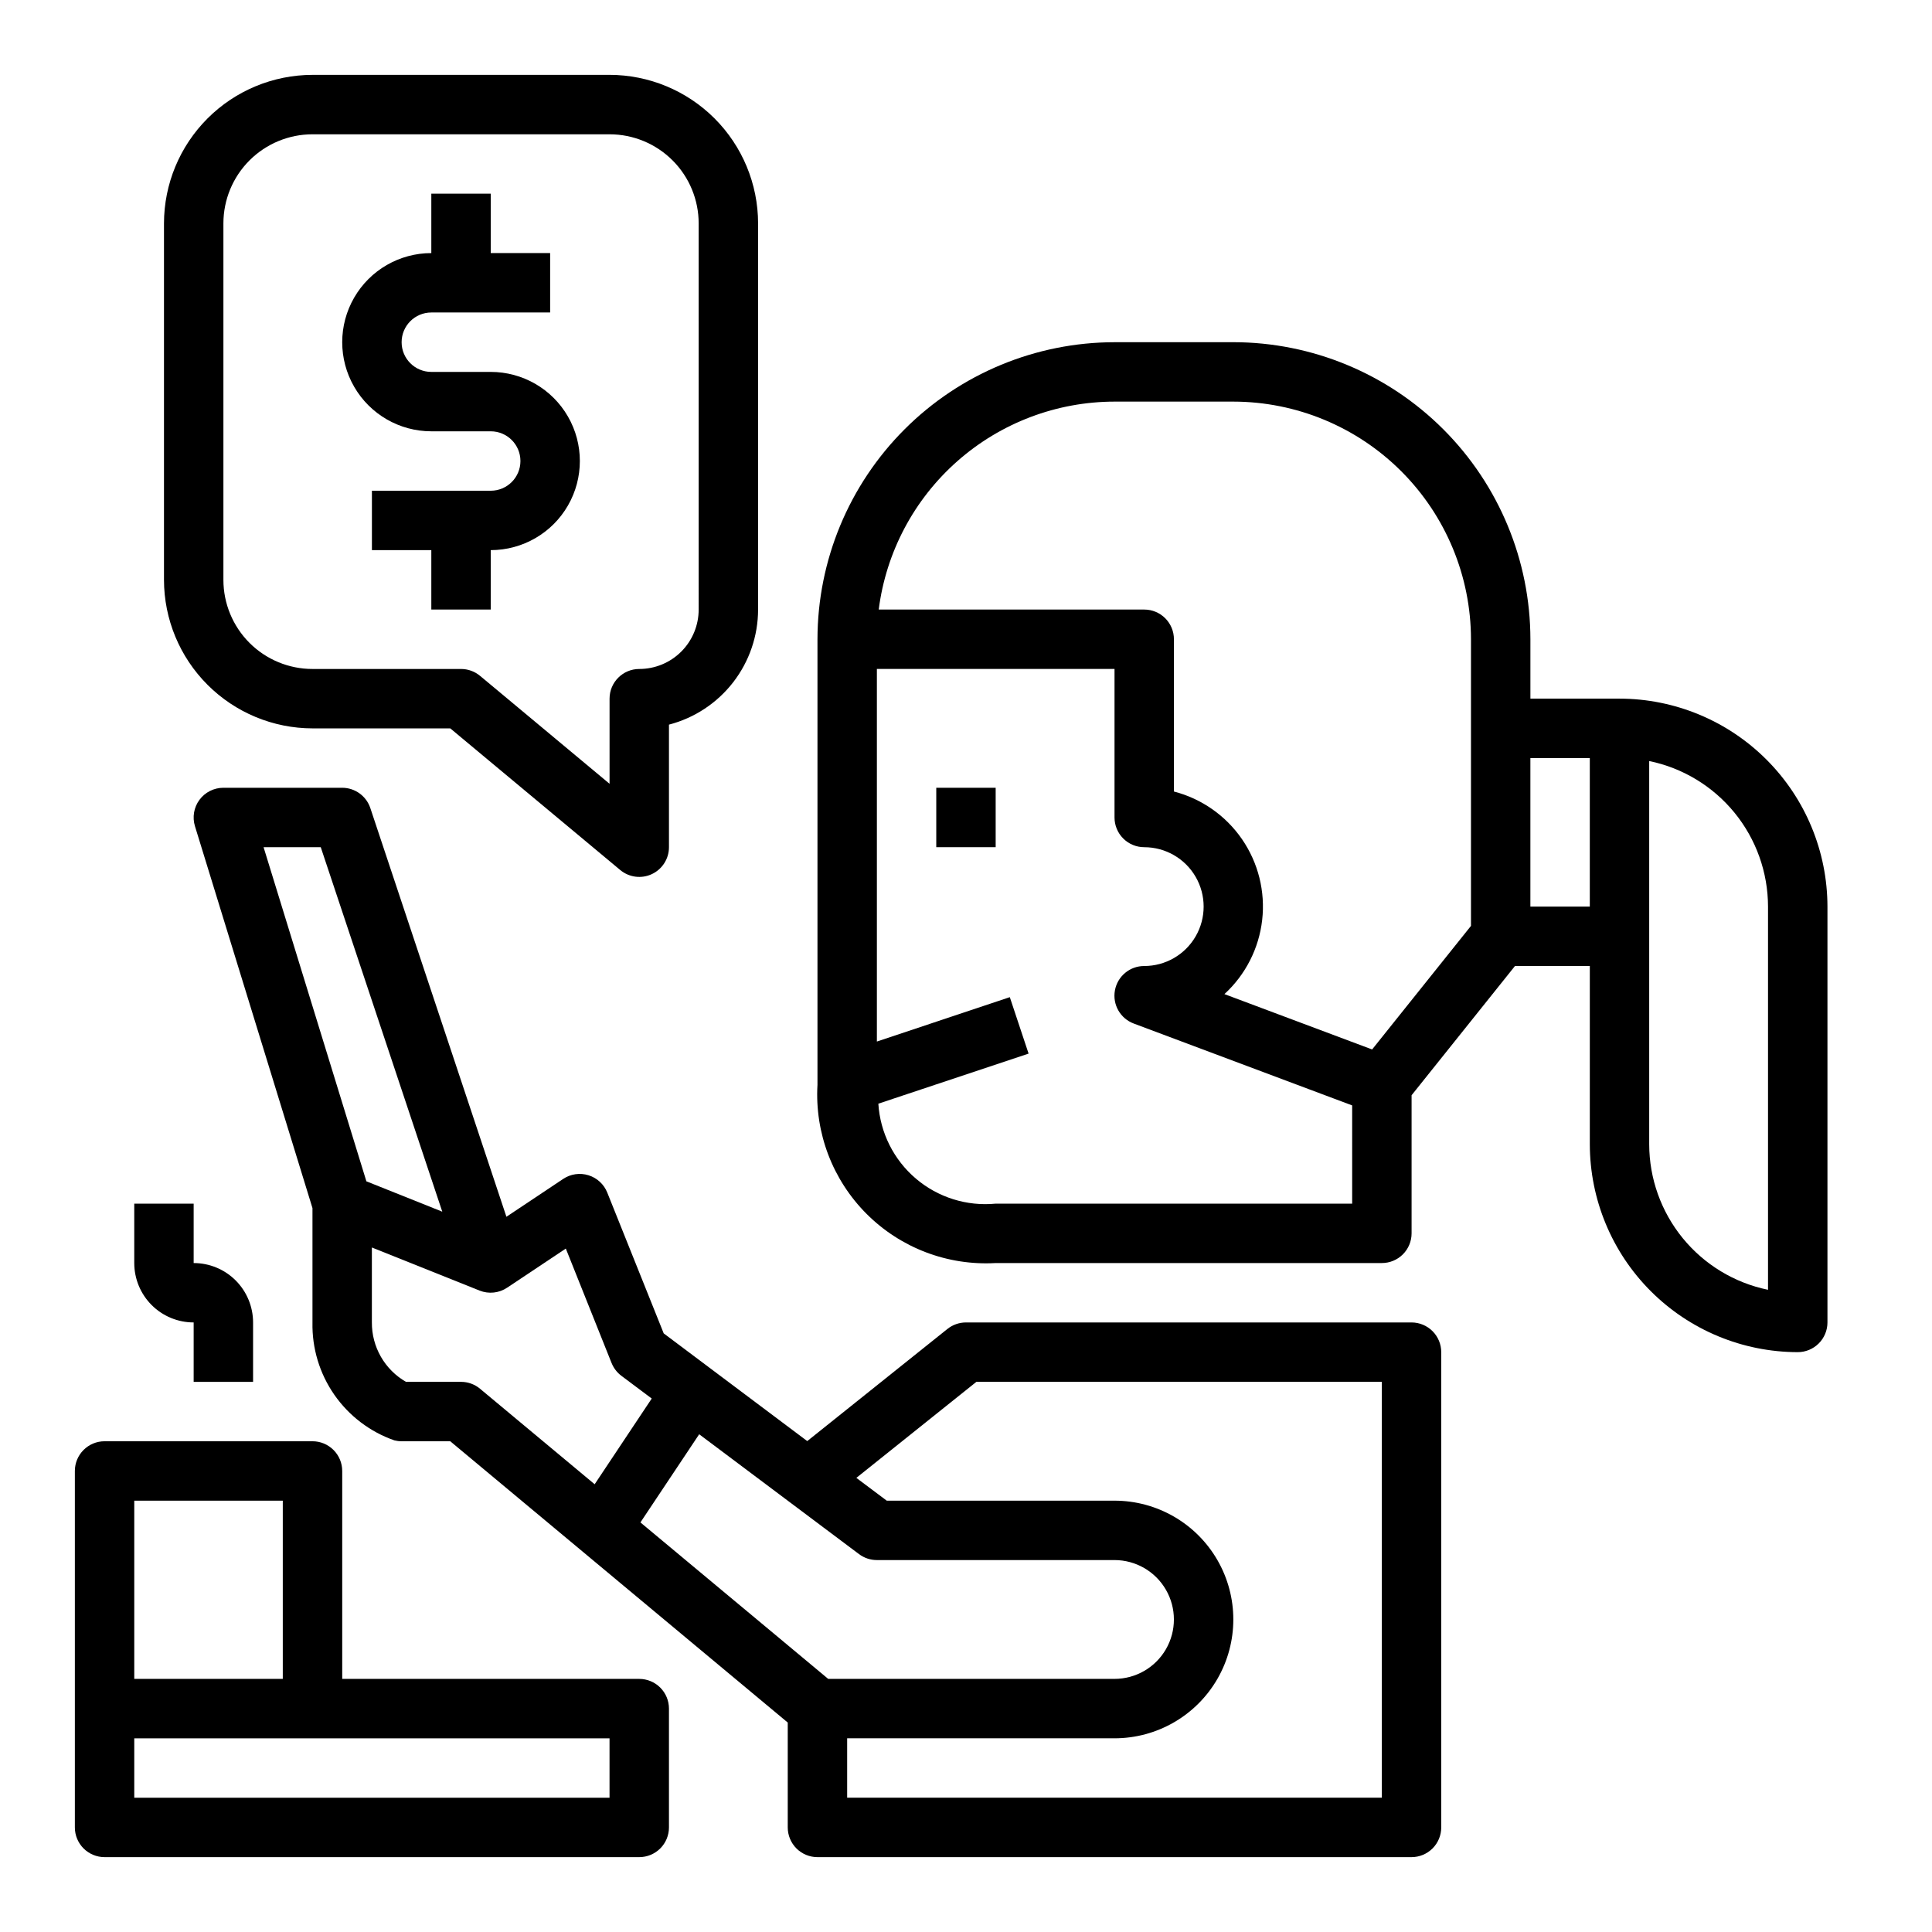
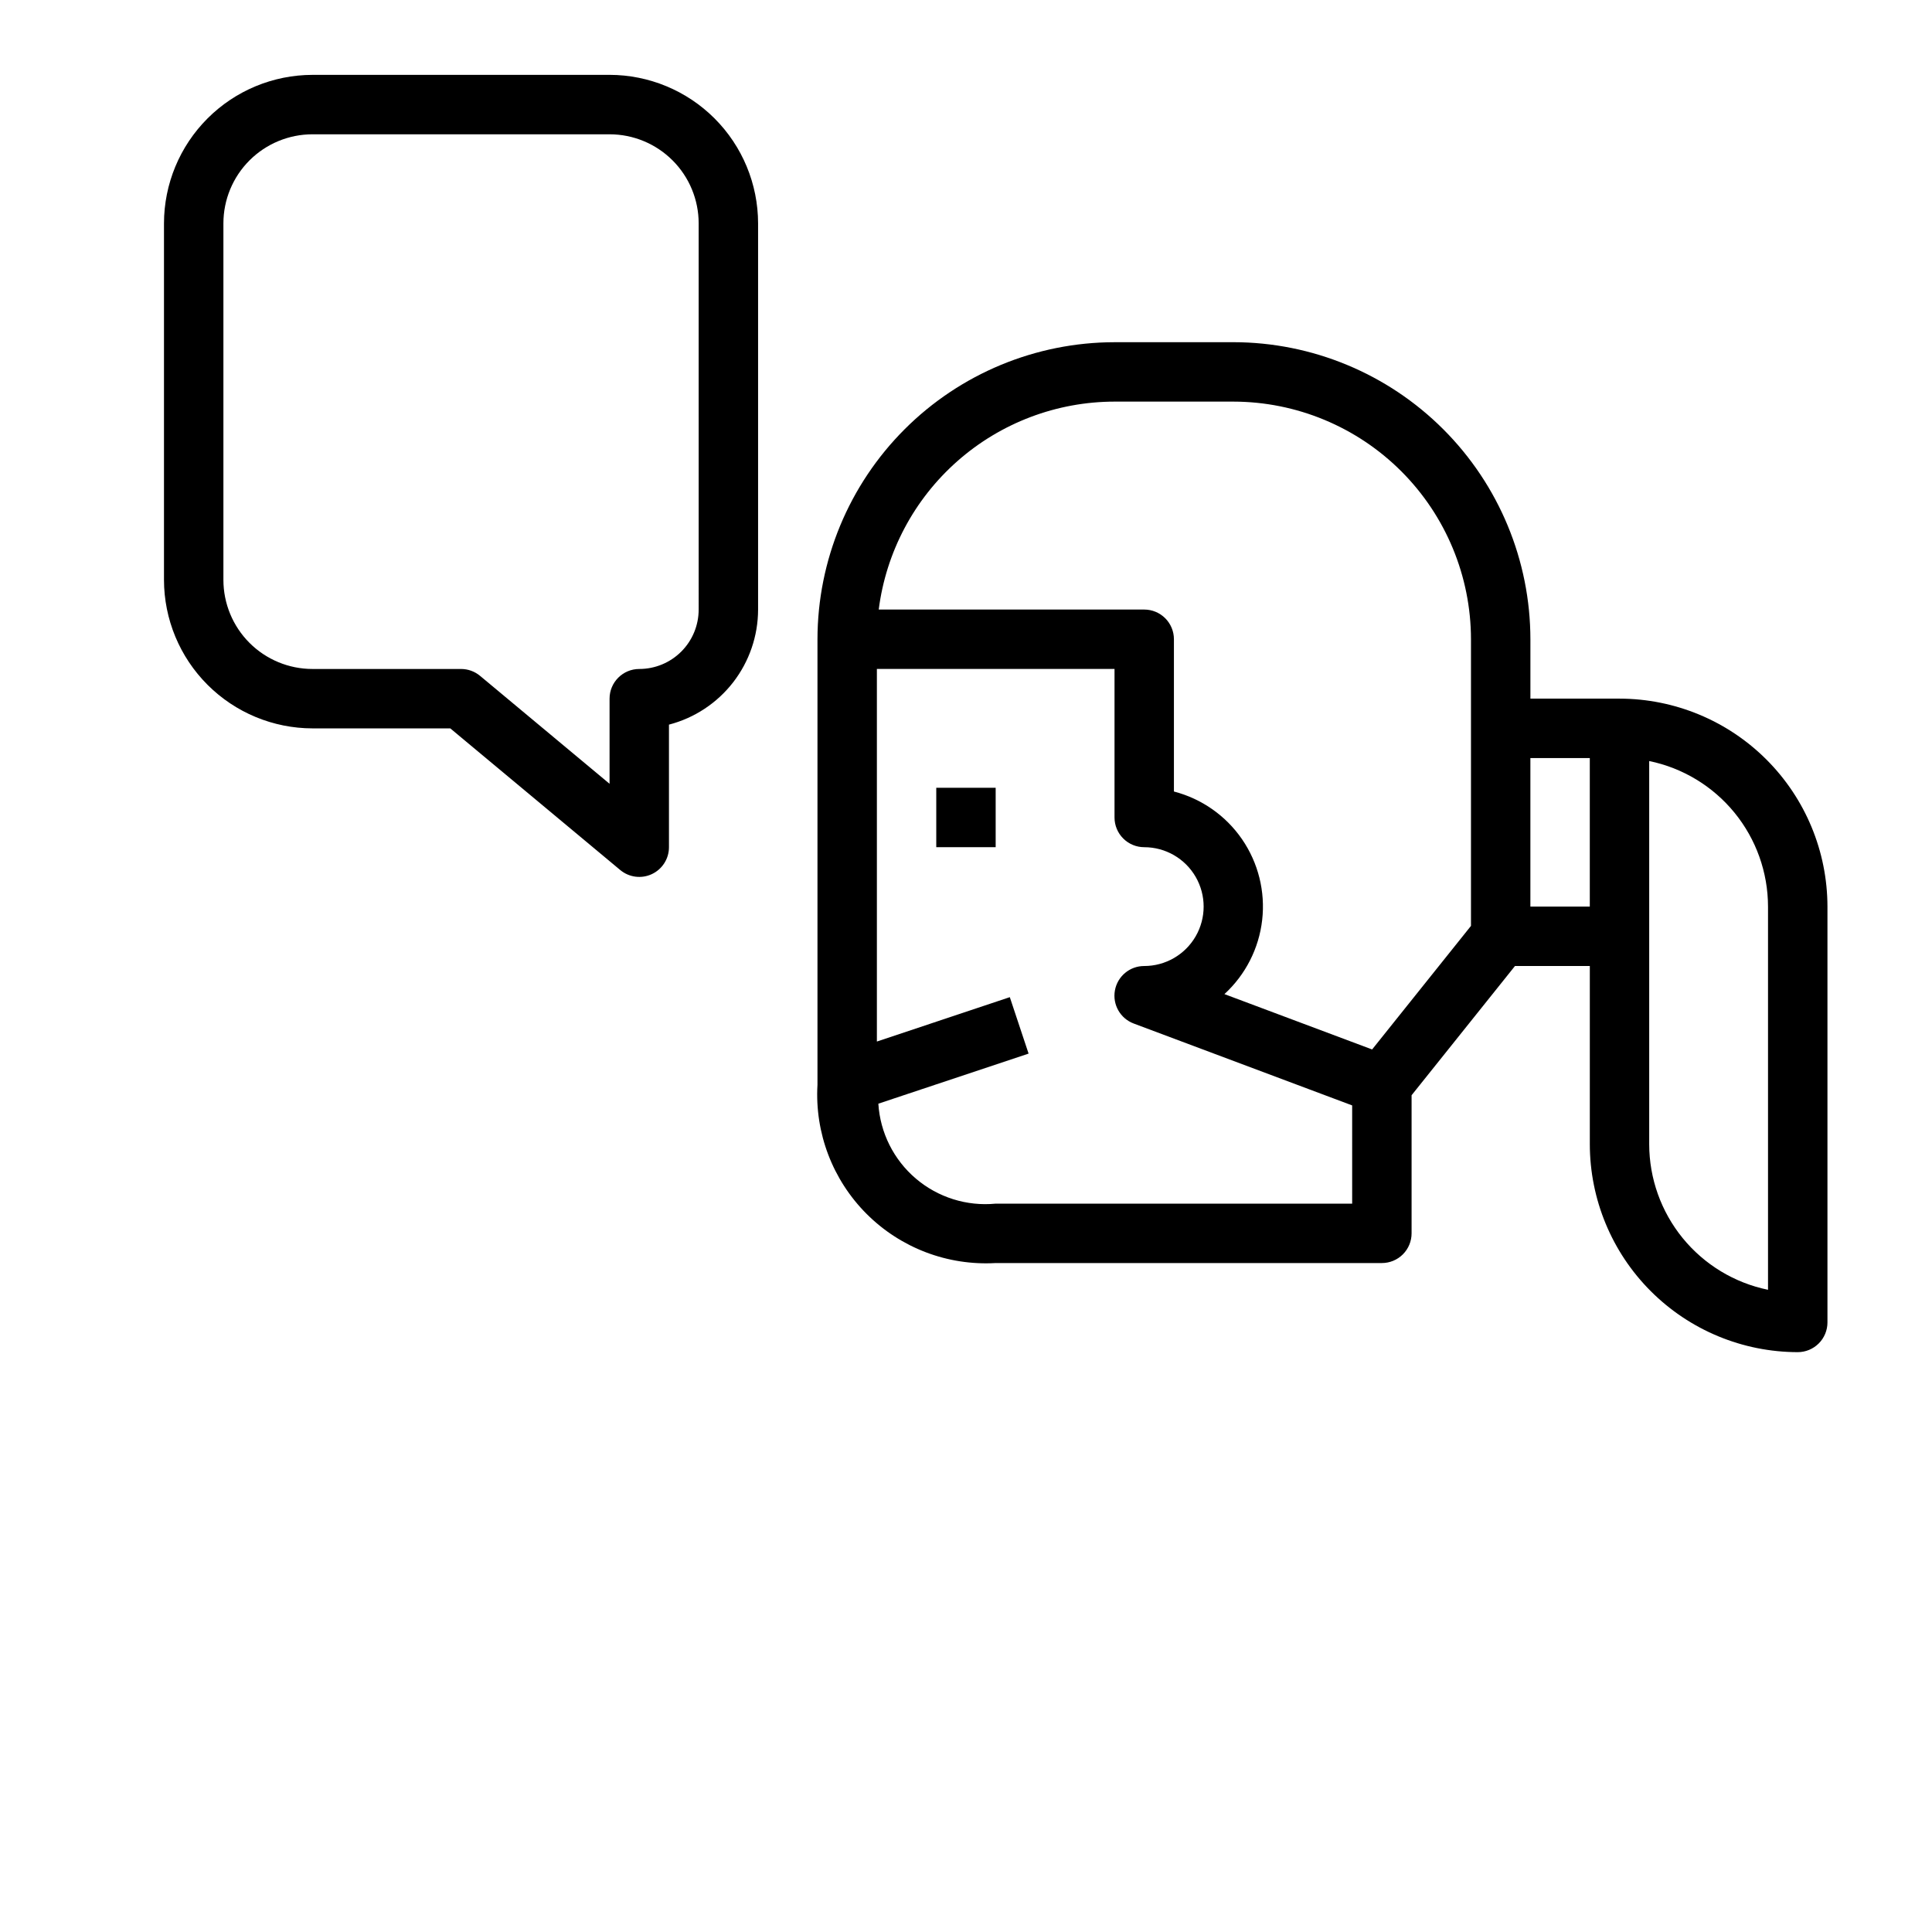
<svg xmlns="http://www.w3.org/2000/svg" fill="#000000" width="800px" height="800px" version="1.1" viewBox="144 144 512 512">
  <g>
    <path d="m305.54 163.84h-78.723c-10.434 0.016-20.438 4.164-27.816 11.543s-11.531 17.383-11.543 27.82v94.465c0.012 10.434 4.164 20.438 11.543 27.816 7.379 7.379 17.383 11.531 27.816 11.543h36.512l45.035 37.535v-0.004c2.348 1.961 5.613 2.387 8.383 1.09 2.769-1.297 4.539-4.078 4.535-7.133v-32.48c6.758-1.758 12.738-5.703 17.012-11.219 4.273-5.519 6.598-12.301 6.606-19.277v-102.34c-0.012-10.438-4.164-20.441-11.543-27.82-7.379-7.379-17.383-11.527-27.816-11.543zm23.617 141.7-0.004 0.004c0 4.176-1.656 8.18-4.609 11.133-2.953 2.953-6.957 4.609-11.133 4.609-4.348 0-7.871 3.523-7.871 7.871v22.555l-34.312-28.598h-0.004c-1.414-1.184-3.199-1.828-5.043-1.828h-39.363c-6.262 0-12.27-2.488-16.699-6.918-4.426-4.426-6.914-10.434-6.914-16.695v-94.465c0-6.266 2.488-12.273 6.914-16.699 4.43-4.43 10.438-6.918 16.699-6.918h78.723c6.262 0 12.27 2.488 16.699 6.918 4.43 4.426 6.914 10.434 6.914 16.699z" />
-     <path d="m274.05 242.56h-15.746c-4.348 0-7.871-3.523-7.871-7.871s3.523-7.875 7.871-7.875h31.488v-15.742h-15.742v-15.746h-15.746v15.746c-8.438 0-16.23 4.5-20.449 11.809-4.219 7.305-4.219 16.309 0 23.613 4.219 7.309 12.012 11.809 20.449 11.809h15.746c4.348 0 7.871 3.527 7.871 7.875 0 4.348-3.523 7.871-7.871 7.871h-31.488v15.742h15.742v15.742h15.742l0.004-15.742c8.438 0 16.234-4.5 20.453-11.809 4.219-7.305 4.219-16.309 0-23.613-4.219-7.309-12.016-11.809-20.453-11.809z" />
    <path d="m392.12 352.77h15.742v15.742h-15.742z" />
-     <path d="m319.89 497.36-14.957-37.312c-0.883-2.203-2.711-3.894-4.981-4.594-2.266-0.703-4.731-0.348-6.703 0.973l-15.043 10.027-36.062-108.3c-1.07-3.215-4.074-5.383-7.461-5.387h-31.488c-2.5 0-4.852 1.188-6.336 3.195-1.484 2.008-1.926 4.606-1.191 6.992l31.141 101.21v30.297c-0.141 6.836 1.883 13.539 5.781 19.152 3.902 5.613 9.477 9.852 15.93 12.102 0.625 0.156 1.266 0.238 1.906 0.234h12.895l89.441 74.543v27.797c0 2.086 0.832 4.09 2.305 5.566 1.477 1.473 3.481 2.305 5.566 2.305h157.44c2.09 0 4.09-0.832 5.566-2.305 1.477-1.477 2.305-3.481 2.305-5.566v-125.95c0-2.09-0.828-4.09-2.305-5.566-1.477-1.477-3.477-2.309-5.566-2.309h-118.08c-1.789 0-3.523 0.609-4.922 1.727l-37.141 29.711zm-106.04-128.85h15.152l32.207 96.598-20.113-8.047zm57.363 143.52v-0.004c-1.414-1.18-3.199-1.824-5.043-1.824h-14.59c-2.762-1.59-5.055-3.887-6.641-6.652-1.586-2.766-2.41-5.902-2.387-9.094v-19.859l28.566 11.43c2.41 0.953 5.137 0.66 7.289-0.785l15.539-10.359 12.137 30.355 0.004-0.004c0.539 1.34 1.434 2.504 2.59 3.371l8.039 6.023-15.125 22.715zm42.508 35.426 15.57-23.363 42.363 31.766c1.363 1.023 3.019 1.574 4.723 1.574h62.977c5.625 0 10.82 3.004 13.633 7.875s2.812 10.871 0 15.742c-2.812 4.871-8.008 7.871-13.633 7.871h-75.871zm89.035-37.254h107.45v110.21h-141.7v-15.742h70.848c11.25 0 21.645-6.004 27.27-15.746 5.625-9.742 5.625-21.746 0-31.488s-16.02-15.742-27.27-15.742h-60.355l-8.055-6.039z" />
    <path d="m470.85 234.69h-31.488c-20.871 0.02-40.883 8.324-55.641 23.082-14.758 14.758-23.059 34.766-23.082 55.637v118.08c-0.738 12.738 4 25.188 13.023 34.211 9.023 9.023 21.473 13.762 34.211 13.02h102.34c2.086 0 4.09-0.828 5.566-2.305 1.477-1.477 2.305-3.481 2.305-5.566v-36.598l27.402-34.25h19.832v47.23c0.016 14.609 5.824 28.617 16.156 38.945 10.332 10.332 24.336 16.141 38.945 16.16 2.09 0 4.09-0.832 5.566-2.309 1.477-1.473 2.309-3.477 2.309-5.566v-110.21c-0.02-14.609-5.828-28.613-16.16-38.945-10.332-10.332-24.336-16.141-38.945-16.16h-23.617v-15.742c-0.023-20.871-8.324-40.879-23.082-55.637-14.758-14.758-34.766-23.062-55.637-23.082zm31.488 228.29h-94.465c-7.668 0.746-15.309-1.652-21.172-6.648-5.863-4.992-9.449-12.156-9.93-19.844l39.816-13.273-4.977-14.957-35.227 11.762v-98.738h62.977v39.359c0 2.09 0.828 4.09 2.305 5.566 1.477 1.477 3.481 2.309 5.566 2.309 5.625 0 10.824 3 13.637 7.871 2.812 4.871 2.812 10.871 0 15.742s-8.012 7.875-13.637 7.875c-3.812-0.012-7.086 2.711-7.766 6.465-0.684 3.75 1.422 7.449 4.996 8.781l57.875 21.695zm31.488-73.609-26.199 32.746-39.141-14.668c5.594-5.129 9.145-12.105 10.004-19.645 0.859-7.539-1.035-15.137-5.332-21.391s-10.707-10.746-18.055-12.652v-40.352c0-2.086-0.828-4.09-2.305-5.566-1.477-1.477-3.477-2.305-5.566-2.305h-70.359c1.938-15.211 9.352-29.195 20.852-39.336 11.5-10.145 26.301-15.75 41.637-15.77h31.488c16.695 0.02 32.703 6.66 44.508 18.465 11.809 11.809 18.449 27.816 18.469 44.512zm47.23-43.688c8.887 1.828 16.867 6.66 22.605 13.688 5.734 7.027 8.871 15.816 8.883 24.887v101.55c-8.883-1.828-16.867-6.66-22.605-13.688-5.734-7.027-8.871-15.816-8.883-24.887zm-15.742-0.785v39.359h-15.746v-39.359z" />
-     <path d="m171.71 636.16h141.7c2.086 0 4.09-0.832 5.566-2.305 1.477-1.477 2.305-3.481 2.305-5.566v-31.488c0-2.09-0.828-4.09-2.305-5.566-1.477-1.477-3.481-2.309-5.566-2.309h-78.719v-55.102c0-2.09-0.832-4.09-2.309-5.566-1.477-1.477-3.477-2.309-5.566-2.309h-55.102c-4.348 0-7.875 3.527-7.875 7.875v94.465c0 2.086 0.832 4.09 2.309 5.566 1.477 1.473 3.477 2.305 5.566 2.305zm7.871-94.465h39.359v47.23h-39.359zm0 62.977h125.95v15.742h-125.95z" />
-     <path d="m179.58 478.72c0 4.176 1.66 8.18 4.609 11.133 2.953 2.953 6.957 4.609 11.133 4.609v15.742l15.746 0.004v-15.746c0-4.172-1.66-8.18-4.613-11.133-2.949-2.949-6.957-4.609-11.133-4.609v-15.742h-15.742z" />
  </g>
</svg>